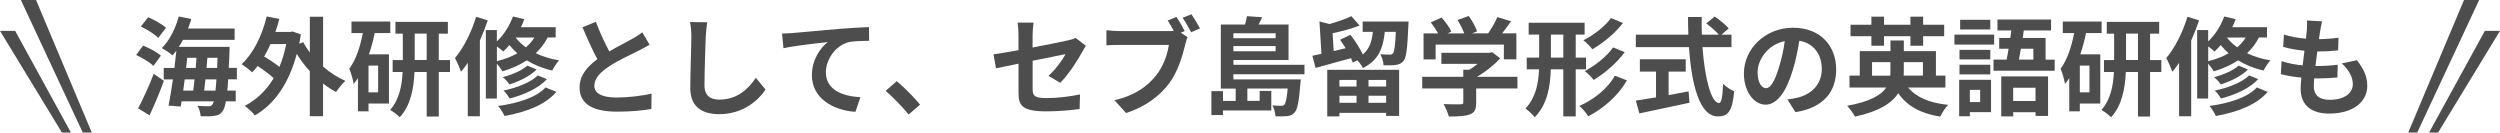
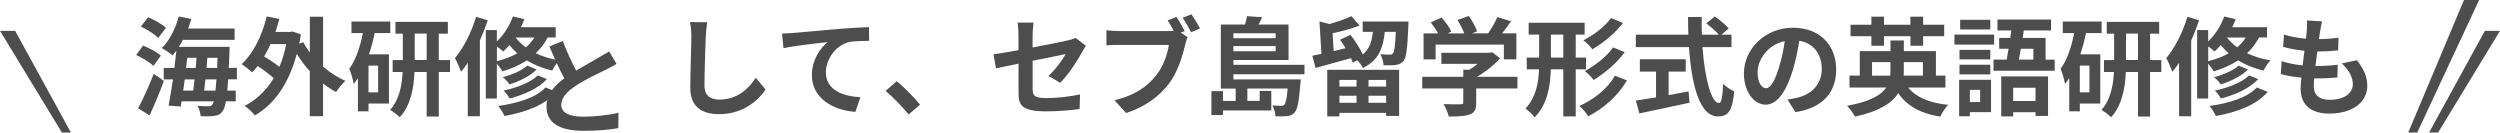
<svg xmlns="http://www.w3.org/2000/svg" id="_レイヤー_2" data-name="レイヤー 2" viewBox="0 0 607.72 32.22">
  <defs>
    <style>
      .cls-1 {
        fill: #4d4d4d;
      }
    </style>
  </defs>
  <g id="_レイヤー_1-2" data-name="レイヤー 1">
    <g>
      <path class="cls-1" d="M37.29,16.02c-.86-.86-2.73-1.98-4.19-2.65l1.69-2.29c1.48,.6,3.38,1.59,4.32,2.45l-1.82,2.5Zm-3.72,10.32c1.09-2.03,2.65-5.36,3.8-8.4l2.47,1.72c-1.01,2.78-2.29,5.82-3.48,8.37l-2.78-1.69Zm4.91-17.13c-.86-.86-2.7-2.05-4.24-2.76l1.77-2.26c1.46,.62,3.38,1.69,4.34,2.55l-1.87,2.47Zm16.98,10.09c-.05,1.04-.13,1.92-.21,2.73h2.05v2.6h-2.39c-.21,1.22-.47,1.95-.78,2.37-.57,.81-1.2,1.07-2.08,1.17-.75,.13-2,.13-3.28,.08-.03-.75-.34-1.85-.75-2.52,1.12,.08,2.13,.1,2.65,.1,.44,0,.7-.08,.96-.42,.1-.16,.23-.42,.34-.78h-7.83l-.21,1.27-2.96-.23c.34-1.74,.73-3.98,1.07-6.37h-2.24v-2.78h2.6c.18-1.43,.34-2.86,.47-4.19-.31,.42-.62,.78-.94,1.14-.55-.52-1.87-1.4-2.6-1.77,1.85-1.82,3.33-4.76,4.13-7.7l3.04,.62c-.23,.78-.49,1.56-.78,2.31h11.31v2.76h-12.56c-.31,.6-.65,1.17-1.01,1.71h12.35s0,.88-.03,1.25c-.05,1.4-.1,2.68-.18,3.85h1.98v2.78h-2.13Zm-10.56,0c-.13,.94-.26,1.85-.36,2.73h2.44c.1-.83,.21-1.77,.31-2.73h-2.39Zm.34-2.78h2.34c.05-.83,.13-1.66,.18-2.47h-2.24l-.29,2.47Zm7.15,5.51c.08-.75,.16-1.66,.23-2.73h-2.68c-.1,.96-.21,1.9-.31,2.73h2.76Zm.39-5.51c.03-.75,.08-1.59,.1-2.47h-2.47c-.05,.81-.13,1.64-.21,2.47h2.57Z" />
      <path class="cls-1" d="M78.53,16.18c1.66,1.46,3.54,2.65,5.43,3.48-.75,.65-1.74,1.9-2.26,2.7-1.09-.57-2.16-1.27-3.17-2.05v7.93h-3.22v-10.95c-1.17-1.27-2.24-2.7-3.17-4.19-1.95,7.36-5.56,12.32-10.19,14.95-.52-.68-1.72-1.82-2.47-2.31,2.86-1.48,5.23-3.72,7.05-6.73-1.01-.94-2.52-2.05-3.9-2.96-.42,.57-.86,1.07-1.33,1.53-.55-.52-1.82-1.53-2.57-1.98,2.86-2.6,4.97-6.94,6.11-11.6l3.07,.6c-.29,1.09-.6,2.13-.96,3.17h3.61l.55-.11,2.03,.7c-.13,.78-.26,1.53-.39,2.26l.96-.36c.44,.83,.99,1.69,1.61,2.5V4.06h3.22v12.12Zm-12.77-5.46c-.47,1.07-.99,2.05-1.56,3.02,1.3,.75,2.68,1.69,3.72,2.52,.7-1.66,1.25-3.51,1.66-5.54h-3.82Z" />
      <path class="cls-1" d="M91.09,8.04c-.36,1.74-.83,3.51-1.4,5.17h4.86v11.96h-4.97v1.9h-2.57v-8.06c-.34,.49-.68,.96-1.04,1.4-.1-.83-.65-2.81-1.07-3.69,1.59-2.13,2.65-5.28,3.3-8.68h-2.76v-2.81h9.44v2.81h-3.8Zm.83,7.9h-2.34v6.5h2.34v-6.5Zm17.47,1.56h-2.73v10.82h-2.94v-10.82h-2.96c-.16,3.82-.91,8.17-3.59,11-.52-.55-1.64-1.4-2.34-1.79,2.24-2.42,2.89-6.03,3.04-9.2h-2.42v-2.91h2.47v-6.42h-1.79v-2.86h12.74v2.86h-2.21v6.42h2.73v2.91Zm-5.67-2.91v-6.42h-2.91v6.42h2.91Z" />
      <path class="cls-1" d="M118.57,4.95c-.55,1.61-1.2,3.3-1.92,4.92V28.27h-2.94V15.27c-.52,.78-1.07,1.53-1.64,2.18-.26-.73-.99-2.52-1.48-3.33,2.08-2.44,4-6.24,5.15-10.04l2.83,.86Zm14.56,4.16c-.75,1.48-1.74,2.73-2.89,3.82,1.61,.78,3.51,1.4,5.67,1.74-.55,.57-1.3,1.74-1.66,2.47-2.39-.52-4.47-1.4-6.19-2.47-1.74,1.14-3.74,2.03-5.93,2.68-.23-.47-.83-1.28-1.35-1.87v8.48h-2.68V7.31h2.68v2.76c1.69-1.59,3.09-3.8,3.9-6.06l2.78,.65c-.23,.65-.52,1.33-.83,1.95h8.45v2.5h-1.95Zm-12.35,5.77c1.85-.47,3.51-1.09,4.97-1.92-.73-.65-1.38-1.33-1.92-2-.47,.57-.99,1.09-1.51,1.56-.34-.34-.96-.83-1.53-1.25v3.61Zm14.48,7.44c-2.7,3.17-7.31,4.91-12.61,5.88-.34-.75-.96-1.77-1.56-2.44,4.78-.65,9.28-2.05,11.52-4.5l2.65,1.07Zm-4.81-5.43c-1.61,1.64-4.19,2.86-6.6,3.64-.36-.57-1.04-1.3-1.64-1.77,2.21-.57,4.71-1.64,5.98-2.81l2.26,.94Zm2.5,2.34c-2.05,2.24-5.51,3.8-9.05,4.71-.34-.57-.96-1.43-1.51-1.92,3.25-.68,6.63-1.98,8.35-3.69l2.21,.91Zm-7.62-10.11c.65,.83,1.48,1.66,2.5,2.39,.83-.7,1.51-1.48,2.08-2.39h-4.58Z" />
-       <path class="cls-1" d="M148.08,12.51c2.13-1.25,4.39-2.37,5.62-3.07,.99-.57,1.74-1.01,2.42-1.59l1.79,3.02c-.78,.47-1.61,.91-2.57,1.4-1.61,.8-4.89,2.31-7.25,3.85-2.16,1.43-3.61,2.91-3.61,4.73s1.79,2.86,5.41,2.86c2.68,0,6.19-.39,8.5-.96l-.05,3.74c-2.21,.39-4.97,.65-8.35,.65-5.17,0-9.1-1.43-9.1-5.9,0-2.86,1.82-5.02,4.32-6.86-1.2-2.21-2.44-4.99-3.61-7.75l3.25-1.33c.99,2.7,2.21,5.2,3.25,7.2Z" />
+       <path class="cls-1" d="M148.08,12.51l1.79,3.02c-.78,.47-1.61,.91-2.57,1.4-1.61,.8-4.89,2.31-7.25,3.85-2.16,1.43-3.61,2.91-3.61,4.73s1.79,2.86,5.41,2.86c2.68,0,6.19-.39,8.5-.96l-.05,3.74c-2.21,.39-4.97,.65-8.35,.65-5.17,0-9.1-1.43-9.1-5.9,0-2.86,1.82-5.02,4.32-6.86-1.2-2.21-2.44-4.99-3.61-7.75l3.25-1.33c.99,2.7,2.21,5.2,3.25,7.2Z" />
      <path class="cls-1" d="M171.56,8.87c-.1,2.81-.31,8.63-.31,11.86,0,2.63,1.56,3.48,3.59,3.48,4.29,0,7.02-2.47,8.89-5.3l2.37,2.86c-1.66,2.5-5.36,5.98-11.28,5.98-4.26,0-7.02-1.87-7.02-6.32,0-3.48,.26-10.32,.26-12.56,0-1.22-.1-2.47-.34-3.51l4.19,.05c-.16,1.09-.29,2.42-.34,3.46Z" />
      <path class="cls-1" d="M192.67,8.02c2.16-.18,6.45-.57,11.21-.99,2.68-.21,5.54-.39,7.36-.44l.03,3.33c-1.4,.03-3.64,.03-5.02,.34-3.15,.83-5.49,4.21-5.49,7.31,0,4.26,4,5.82,8.4,6.06l-1.22,3.56c-5.43-.37-10.58-3.3-10.58-8.92,0-3.74,2.11-6.71,3.85-8.03-2.44,.26-7.75,.83-10.76,1.48l-.34-3.56c1.04-.03,2.05-.08,2.57-.13Z" />
      <path class="cls-1" d="M215.29,22.08l2.7-2.34c1.85,1.51,4.37,4.08,5.67,5.7l-2.78,2.39c-1.59-1.95-3.8-4.19-5.59-5.75Z" />
      <path class="cls-1" d="M247.58,15.48c-2.31,.47-4.37,.88-5.46,1.14l-.62-3.41c1.22-.16,3.51-.55,6.08-1.01v-3.72c0-.86-.08-2.18-.21-2.99h3.87c-.1,.81-.23,2.11-.23,2.99v3.07c3.8-.73,7.44-1.46,8.61-1.74,.73-.16,1.35-.34,1.85-.6l2.5,1.92c-.23,.36-.62,.96-.86,1.43-1.14,2.16-3.51,5.72-5.38,7.57l-2.86-1.69c1.72-1.54,3.43-3.9,4.16-5.28-.81,.18-4.32,.86-8.01,1.61v6.89c0,1.61,.47,2.18,3.33,2.18s5.62-.37,8.19-.88l-.1,3.54c-2.16,.31-5.28,.57-8.06,.57-5.93,0-6.79-1.43-6.79-4.5v-7.1Z" />
      <path class="cls-1" d="M287.99,7.55l-.96,.39,1.66,1.09c-.26,.49-.44,1.25-.57,1.79-.62,2.55-1.74,6.58-3.93,9.46-2.34,3.12-5.8,5.69-10.45,7.2l-2.83-3.12c5.15-1.2,8.09-3.46,10.19-6.11,1.72-2.16,2.7-5.1,3.04-7.33h-12.09c-1.2,0-2.42,.05-3.09,.1v-3.67c.75,.1,2.24,.21,3.09,.21h12.04c.31,0,.75,0,1.22-.05-.44-.86-.96-1.77-1.46-2.52l2.13-.88c.68,.99,1.53,2.5,2,3.43Zm3.72-.65l-2.16,.94c-.57-1.07-1.38-2.55-2.08-3.51l2.16-.86c.65,.94,1.59,2.52,2.08,3.43Z" />
      <path class="cls-1" d="M299.82,18.05v1.25h16.38s-.03,.73-.1,1.12c-.34,4.26-.7,6.19-1.4,6.92-.49,.57-1.04,.78-1.74,.88-.62,.08-1.69,.1-2.91,.05-.03-.83-.34-1.92-.75-2.65,.91,.1,1.74,.1,2.11,.1,.34,0,.57-.03,.78-.26,.34-.36,.62-1.43,.83-3.93h-9.8v2.99h2.99v-2.42h2.83v4.76h-11.75v1.12h-2.81v-5.82h2.81v2.37h3.09v-2.99h-3.61V5.96h5.88c.21-.7,.39-1.46,.47-2.03l3.69,.26c-.26,.62-.57,1.22-.86,1.77h7.28V14.59h-13.39v1.17h17.26v2.29h-17.26Zm0-9.96v1.2h10.27v-1.2h-10.27Zm10.27,4.37v-1.27h-10.27v1.27h10.27Z" />
      <path class="cls-1" d="M342.4,5.23s-.03,.78-.05,1.14c-.23,5.41-.49,7.64-1.17,8.45-.55,.62-1.09,.86-1.87,.96-.68,.1-1.77,.13-2.99,.08-.03-.83-.36-1.95-.78-2.68,.96,.08,1.82,.1,2.24,.1,.39,0,.62-.05,.83-.31,.34-.39,.55-1.77,.7-5.23h-2.68c-.39,3.88-1.48,6.92-5.33,8.79-.26-.57-.83-1.35-1.35-1.87l-1.12,.55c-.1-.31-.23-.68-.42-1.07-2.99,.83-6.16,1.69-8.61,2.37l-.78-2.96c.65-.13,1.4-.29,2.21-.47l-.49-7.88,2.39,.65c1.98-.55,4.03-1.27,5.38-1.92l1.98,2.29c-1.95,.75-4.37,1.4-6.55,1.85l.26,4.34,2.91-.7c-.44-.7-.91-1.43-1.35-2.05l2.5-1.2c1.14,1.43,2.34,3.3,3.02,4.78,1.66-1.38,2.21-3.25,2.44-5.49h-2.47v-2.52h11.15Zm-19.76,11.73h17.47v11.23h-3.15v-.75h-11.36v.86h-2.96v-11.34Zm2.96,2.47v1.61h4.16v-1.61h-4.16Zm4.16,5.56v-1.72h-4.16v1.72h4.16Zm7.2-5.56h-4.29v1.61h4.29v-1.61Zm0,5.56v-1.72h-4.29v1.72h4.29Z" />
      <path class="cls-1" d="M368.85,21.51h-10.01v3.46c0,1.61-.34,2.42-1.61,2.86-1.22,.44-2.83,.49-5.04,.49-.21-.88-.81-2.18-1.27-3.02,1.66,.08,3.59,.08,4.11,.05,.55,0,.68-.1,.68-.47v-3.38h-9.98v-2.83h9.98v-1.72h1.48c.68-.42,1.38-.91,2-1.43h-8.81v-2.68h11.67l.68-.16,1.95,1.51c-1.48,1.59-3.51,3.25-5.64,4.47h9.83v2.83Zm-19.89-7.07h-2.91v-6.32h3.54c-.47-.86-1.17-1.87-1.79-2.68l2.63-1.17c.91,1.01,1.95,2.39,2.37,3.41l-.94,.44h4.08c-.36-1.01-1.01-2.26-1.64-3.25l2.73-.99c.83,1.12,1.69,2.7,2.03,3.74l-1.25,.49h3.93c.86-1.22,1.74-2.73,2.24-3.95l3.35,1.01c-.7,.99-1.48,2.03-2.18,2.94h3.46v6.32h-3.04v-3.59h-16.59v3.59Z" />
      <path class="cls-1" d="M383.04,16.86v11.44h-3.02v-11.44h-3.04c-.13,4.24-.83,8.45-3.9,11.65-.47-.62-1.56-1.66-2.26-2.13,2.5-2.65,3.15-6.03,3.3-9.52h-2.99v-2.86h3.02v-5.59h-2.55v-2.89h13.6v2.89h-2.16v5.59h2.5v2.86h-2.5Zm-3.02-2.86v-5.59h-3.02v5.59h3.02Zm15.47,5.54c-2.18,3.77-5.62,6.76-9.41,8.74-.49-.81-1.38-1.87-2.16-2.52,3.46-1.53,6.86-4.16,8.63-7.36l2.94,1.14Zm-.96-13.96c-1.98,2.57-4.78,4.84-7.46,6.4-.47-.68-1.38-1.61-2.18-2.18,2.39-1.2,5.23-3.3,6.71-5.41l2.94,1.2Zm.42,7.1c-1.98,2.68-4.86,5.12-7.54,6.76-.49-.65-1.38-1.56-2.16-2.16,2.42-1.3,5.36-3.54,6.86-5.75l2.83,1.14Z" />
      <path class="cls-1" d="M413.85,11.45c.55,7.59,2.13,13.6,4.03,13.6,.55,0,.86-1.38,.99-4.68,.7,.73,1.85,1.48,2.7,1.82-.47,4.91-1.51,6.11-3.98,6.11-4.45,0-6.4-7.7-7.02-16.85h-12.92v-3.02h12.77c-.05-1.4-.08-2.86-.08-4.29h3.33c-.03,1.43-.03,2.89,.03,4.29h4.11c-.7-.88-2-1.95-3.04-2.73l2.05-1.69c1.17,.81,2.7,2.03,3.41,2.89l-1.77,1.53h2.44v3.02h-7.05Zm-8.22,11.67c1.59-.29,3.25-.6,4.84-.91l.23,2.76c-4.26,.94-8.84,1.87-12.19,2.6l-.86-3.12c1.33-.21,3.04-.47,4.91-.78v-6.27h-3.93v-2.99h11.15v2.99h-4.16v5.72Z" />
      <path class="cls-1" d="M436.45,27.26l-1.95-3.09c.99-.1,1.72-.26,2.42-.42,3.33-.78,5.93-3.17,5.93-6.97,0-3.59-1.95-6.27-5.46-6.87-.36,2.21-.81,4.6-1.56,7.05-1.56,5.25-3.8,8.48-6.63,8.48s-5.28-3.17-5.28-7.57c0-6.01,5.2-11.13,11.93-11.13s10.5,4.47,10.5,10.14-3.35,9.36-9.91,10.38Zm-7.15-5.82c1.09,0,2.11-1.64,3.17-5.15,.6-1.92,1.09-4.13,1.38-6.29-4.29,.88-6.6,4.68-6.6,7.54,0,2.62,1.04,3.9,2.05,3.9Z" />
      <path class="cls-1" d="M463.85,21.28c1.95,2.37,5.17,3.74,9.72,4.21-.68,.7-1.53,2-1.92,2.86-4.84-.78-8.03-2.57-10.22-5.7-1.53,2.42-4.63,4.42-10.5,5.7-.34-.68-1.22-1.92-1.92-2.63,5.56-1.01,8.29-2.6,9.52-4.45h-8.94v-2.89h2.5v-5.95h7.46v-2.6h3.25v2.6h7.8v5.95h2.31v2.89h-9.05Zm-8.94-12.48h-5.07v-2.78h5.07v-1.97h3.07v1.97h6.42v-1.97h3.09v1.97h5.12v2.78h-5.12v2.31h-3.09v-2.31h-6.42v2.31h-3.07v-2.31Zm4.58,9.59c.05-.31,.05-.62,.05-.94v-2.34h-4.47v3.28h4.42Zm3.3-3.28v2.39c0,.29,0,.6-.03,.88h4.68v-3.28h-4.65Z" />
      <path class="cls-1" d="M484.75,10.85h-9.65v-2.44h9.65v2.44Zm-.75,16.41h-5.15v1.01h-2.6v-8.87h7.75v7.85Zm-.18-12.82h-7.49v-2.31h7.49v2.31Zm-7.49,1.3h7.49v2.34h-7.49v-2.34Zm7.49-8.58h-7.33v-2.34h7.33v2.34Zm-4.97,14.69v2.96h2.5v-2.96h-2.5Zm20.62-7.36v2.71h-14.87v-2.71h3.2c.16-.81,.31-1.71,.47-2.65h-2.29v-2.62h2.7c.08-.62,.18-1.22,.26-1.82h-3.38v-2.65h13.03v2.65h-6.63l-.26,1.82h5.56v5.28h2.21Zm-13,4.08h11.39v9.62h-3.04v-.91h-5.43v1.01h-2.91v-9.72Zm2.91,2.76v3.22h5.43v-3.22h-5.43Zm1.87-9.49c-.16,.94-.31,1.85-.47,2.65h3.51v-2.65h-3.04Z" />
      <path class="cls-1" d="M507.09,8.04c-.36,1.74-.83,3.51-1.4,5.17h4.86v11.96h-4.97v1.9h-2.57v-8.06c-.34,.49-.68,.96-1.04,1.4-.1-.83-.65-2.81-1.07-3.69,1.59-2.13,2.65-5.28,3.3-8.68h-2.76v-2.81h9.44v2.81h-3.8Zm.83,7.9h-2.34v6.5h2.34v-6.5Zm17.47,1.56h-2.73v10.82h-2.94v-10.82h-2.96c-.16,3.82-.91,8.17-3.59,11-.52-.55-1.64-1.4-2.34-1.79,2.24-2.42,2.89-6.03,3.04-9.2h-2.42v-2.91h2.47v-6.42h-1.79v-2.86h12.74v2.86h-2.21v6.42h2.73v2.91Zm-5.67-2.91v-6.42h-2.91v6.42h2.91Z" />
      <path class="cls-1" d="M534.57,4.95c-.55,1.61-1.2,3.3-1.92,4.92V28.27h-2.94V15.27c-.52,.78-1.07,1.53-1.64,2.18-.26-.73-.99-2.52-1.48-3.33,2.08-2.44,4-6.24,5.15-10.04l2.83,.86Zm14.56,4.16c-.75,1.48-1.74,2.73-2.89,3.82,1.61,.78,3.51,1.4,5.67,1.74-.55,.57-1.3,1.74-1.66,2.47-2.39-.52-4.47-1.4-6.19-2.47-1.74,1.14-3.74,2.03-5.93,2.68-.23-.47-.83-1.28-1.35-1.87v8.48h-2.68V7.31h2.68v2.76c1.69-1.59,3.09-3.8,3.9-6.06l2.78,.65c-.23,.65-.52,1.33-.83,1.95h8.45v2.5h-1.95Zm-12.35,5.77c1.85-.47,3.51-1.09,4.97-1.92-.73-.65-1.38-1.33-1.92-2-.47,.57-.99,1.09-1.51,1.56-.34-.34-.96-.83-1.53-1.25v3.61Zm14.48,7.44c-2.7,3.17-7.31,4.91-12.61,5.88-.34-.75-.96-1.77-1.56-2.44,4.78-.65,9.28-2.05,11.52-4.5l2.65,1.07Zm-4.81-5.43c-1.61,1.64-4.19,2.86-6.6,3.64-.36-.57-1.04-1.3-1.64-1.77,2.21-.57,4.71-1.64,5.98-2.81l2.26,.94Zm2.5,2.34c-2.05,2.24-5.51,3.8-9.05,4.71-.34-.57-.96-1.43-1.51-1.92,3.25-.68,6.63-1.98,8.35-3.69l2.21,.91Zm-7.62-10.11c.65,.83,1.48,1.66,2.5,2.39,.83-.7,1.51-1.48,2.08-2.39h-4.58Z" />
      <path class="cls-1" d="M564,7.52c-.08,.44-.18,1.14-.29,2,1.87-.03,3.54-.18,4.76-.36l-.1,3.09c-1.56,.16-2.99,.26-5.07,.26-.16,1.14-.31,2.37-.44,3.54h.18c1.61,0,3.54-.1,5.23-.31l-.08,3.09c-1.46,.13-2.96,.23-4.6,.23h-1.04c-.05,.78-.1,1.43-.1,1.9,0,2.16,1.33,3.3,3.87,3.3,3.64,0,5.62-1.66,5.62-3.8,0-1.77-.96-3.43-2.68-5.04l3.67-.78c1.72,2.18,2.52,4.03,2.52,6.24,0,3.93-3.54,6.73-9.23,6.73-4.08,0-6.97-1.77-6.97-6.11,0-.62,.08-1.56,.18-2.63-1.9-.18-3.61-.47-4.99-.86l.18-3.15c1.69,.57,3.43,.86,5.12,1.04,.16-1.17,.31-2.39,.44-3.56-1.79-.18-3.64-.49-5.17-.94l.18-2.99c1.51,.49,3.46,.83,5.36,.99,.08-.8,.16-1.51,.21-2.11,.08-1.22,.08-1.74,.03-2.31l3.67,.21c-.23,.94-.34,1.64-.44,2.31Z" />
    </g>
    <g>
      <polygon class="cls-1" points="587.6 32.22 585.41 32.22 598.97 0 602.65 0 587.6 32.22" />
      <polygon class="cls-1" points="592.67 32.22 590.48 32.22 604.04 7.5 607.72 7.5 592.67 32.22" />
    </g>
    <g>
-       <polygon class="cls-1" points="20.12 32.22 22.31 32.22 8.76 0 5.07 0 20.12 32.22" />
      <polygon class="cls-1" points="15.05 32.22 17.24 32.22 3.68 7.5 0 7.5 15.05 32.22" />
    </g>
  </g>
</svg>